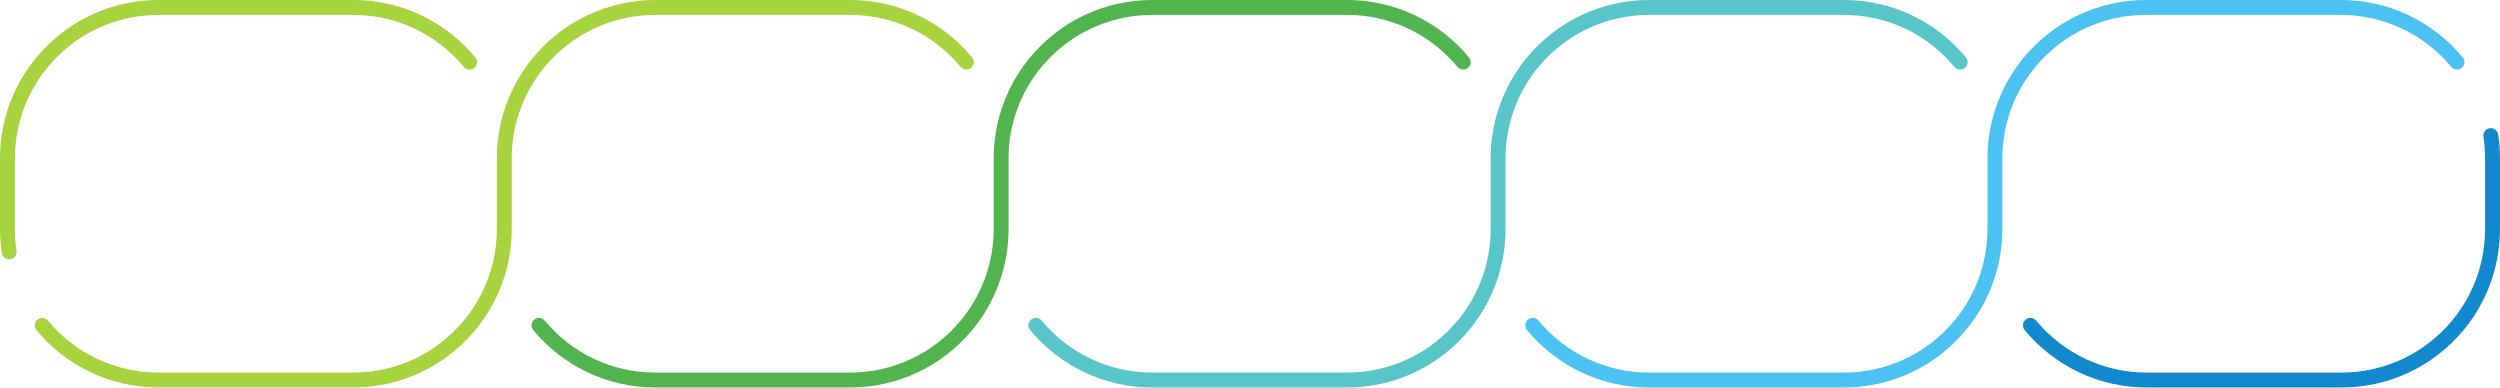
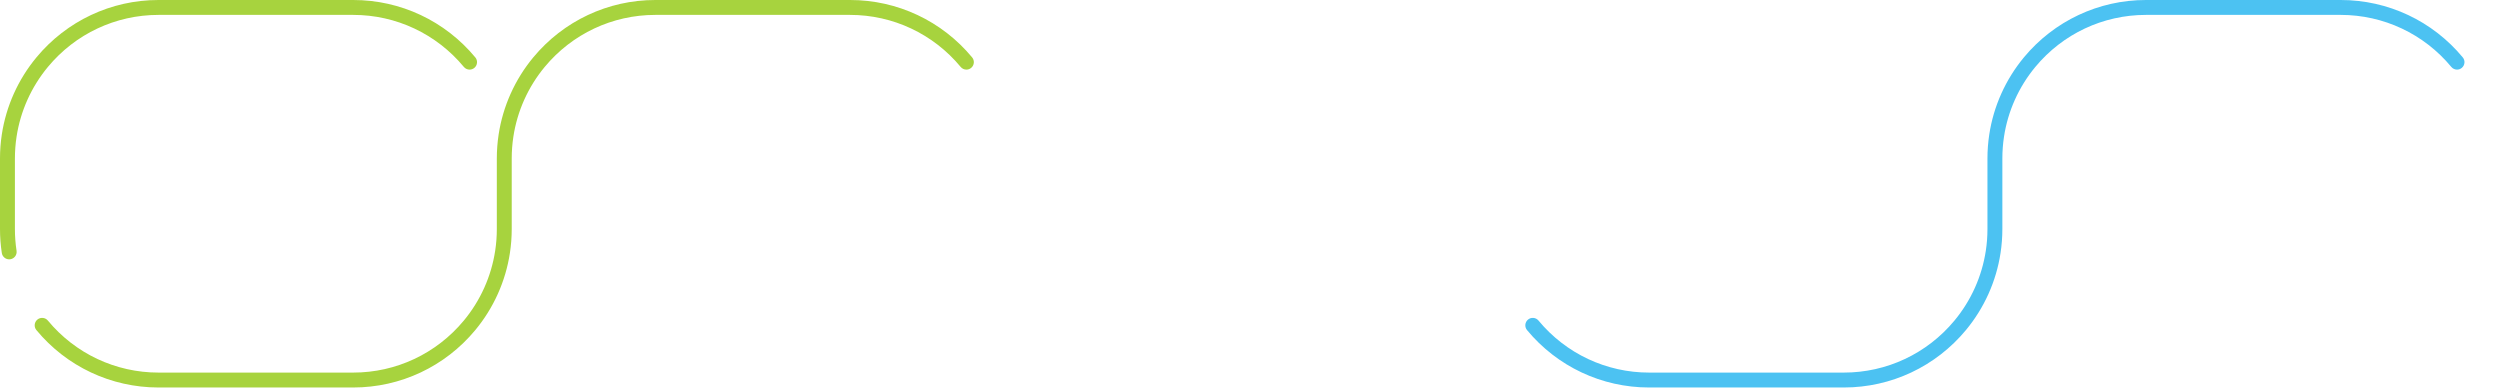
<svg xmlns="http://www.w3.org/2000/svg" width="1600" height="248" viewBox="0 0 1600 248" fill="none">
  <g clip-path="url(#clip0_2180_6645)">
    <path d="M304.2 36.744C284.846 13.39 256.374 0 226.073 0H101.436C71.143 0 42.664 13.39 23.31 36.736C23.31 36.736 23.31 36.736 23.31 36.744C11.561 50.913 3.908 67.969 1.16 86.076C0.389 91.136 0 96.298 0 101.428V146.572C0 151.702 0.389 156.863 1.16 161.924C1.518 164.282 3.55 165.979 5.87 165.979C6.112 165.979 6.353 165.964 6.594 165.925C9.202 165.528 10.993 163.099 10.596 160.491C9.903 155.906 9.545 151.227 9.545 146.572V101.428C9.545 96.781 9.895 92.094 10.596 87.509C13.087 71.106 20.024 55.661 30.659 42.832C48.192 21.673 73.993 9.536 101.436 9.536H226.073C253.517 9.536 279.318 21.673 296.859 42.824C297.801 43.961 299.163 44.552 300.533 44.552C301.608 44.552 302.682 44.194 303.577 43.455C305.602 41.773 305.89 38.768 304.208 36.736L304.2 36.744Z" fill="#A7D33E" />
    <path d="M622.173 36.744C602.818 13.398 574.339 0 544.046 0H419.409C389.116 0 360.652 13.39 341.29 36.729C341.29 36.729 341.29 36.729 341.282 36.736C329.542 50.905 321.881 67.961 319.125 86.076C318.354 91.129 317.965 96.29 317.965 101.428V146.572C317.965 151.227 317.614 155.914 316.914 160.491C314.422 176.894 307.486 192.347 296.843 205.176C279.302 226.327 253.509 238.456 226.066 238.456H101.429C73.985 238.456 48.184 226.319 30.643 205.168C28.962 203.144 25.956 202.856 23.924 204.538C21.9 206.219 21.612 209.224 23.294 211.256C42.648 234.602 71.128 247.992 101.421 247.992H226.058C256.351 247.992 284.822 234.602 304.177 211.264C304.177 211.264 304.177 211.264 304.185 211.256C315.925 197.087 323.586 180.031 326.342 161.916C327.113 156.863 327.502 151.702 327.502 146.564V101.42C327.502 96.765 327.852 92.079 328.553 87.501C331.044 71.099 337.981 55.646 348.624 42.816C366.164 21.665 391.958 9.536 419.401 9.536H544.038C571.482 9.536 597.283 21.673 614.823 42.824C615.765 43.961 617.128 44.552 618.498 44.552C619.572 44.552 620.647 44.194 621.534 43.455C623.566 41.773 623.847 38.768 622.165 36.736L622.173 36.744Z" fill="#A7D33E" />
-     <path d="M940.153 36.744C920.799 13.398 892.32 0 862.026 0H737.389C707.096 0 678.633 13.39 659.27 36.729C659.27 36.729 659.27 36.729 659.263 36.736C647.522 50.905 639.861 67.961 637.105 86.076C636.335 91.129 635.945 96.29 635.945 101.428V146.572C635.945 151.227 635.595 155.914 634.894 160.491C632.403 176.894 625.466 192.347 614.823 205.176C597.283 226.327 571.49 238.456 544.046 238.456H419.409C391.965 238.456 366.164 226.319 348.624 205.168C346.942 203.144 343.937 202.856 341.905 204.538C339.881 206.219 339.593 209.224 341.274 211.256C360.629 234.602 389.108 247.992 419.401 247.992H544.038C574.331 247.992 602.803 234.602 622.157 211.264C622.157 211.264 622.157 211.264 622.165 211.256C633.905 197.087 641.566 180.031 644.322 161.916C645.093 156.863 645.482 151.702 645.482 146.564V101.42C645.482 96.765 645.833 92.079 646.533 87.501C649.025 71.099 655.962 55.646 666.604 42.816C684.145 21.665 709.938 9.536 737.382 9.536H862.019C889.462 9.536 915.263 21.673 932.804 42.824C933.746 43.961 935.108 44.552 936.479 44.552C937.553 44.552 938.627 44.194 939.515 43.455C941.547 41.773 941.827 38.768 940.145 36.736L940.153 36.744Z" fill="#51B44F" />
-     <path d="M1258.2 36.744C1238.85 13.398 1210.37 0 1180.08 0H1055.44C1025.15 0 996.684 13.39 977.321 36.729C977.321 36.729 977.321 36.729 977.313 36.736C965.573 50.905 957.912 67.961 955.156 86.076C954.385 91.129 953.996 96.29 953.996 101.428V146.572C953.996 151.227 953.646 155.914 952.945 160.491C950.454 176.894 943.517 192.347 932.874 205.176C915.334 226.327 889.54 238.456 862.097 238.456H737.46C710.016 238.456 684.215 226.319 666.675 205.168C664.993 203.144 661.988 202.856 659.956 204.538C657.932 206.219 657.644 209.224 659.325 211.256C678.68 234.602 707.159 247.992 737.452 247.992H862.089C892.382 247.992 920.853 234.602 940.208 211.264C940.208 211.264 940.208 211.264 940.216 211.256C951.956 197.087 959.617 180.031 962.373 161.916C963.144 156.863 963.533 151.702 963.533 146.564V101.42C963.533 96.765 963.884 92.079 964.584 87.501C967.076 71.099 974.012 55.646 984.655 42.816C1002.2 21.665 1027.99 9.536 1055.43 9.536H1180.07C1207.51 9.536 1233.31 21.673 1250.85 42.824C1251.8 43.961 1253.16 44.552 1254.53 44.552C1255.6 44.552 1256.68 44.194 1257.57 43.455C1259.6 41.773 1259.88 38.768 1258.2 36.736L1258.2 36.744Z" fill="#58C5C9" />
    <path d="M1576.18 36.744C1556.82 13.398 1528.34 0 1498.05 0H1373.41C1343.12 0 1314.66 13.39 1295.29 36.729C1295.29 36.729 1295.29 36.729 1295.29 36.736C1283.55 50.905 1275.88 67.961 1273.13 86.076C1272.36 91.129 1271.97 96.29 1271.97 101.428V146.572C1271.97 151.227 1271.62 155.914 1270.92 160.491C1268.43 176.894 1261.49 192.347 1250.85 205.176C1233.31 226.327 1207.51 238.456 1180.07 238.456H1055.43C1027.99 238.456 1002.19 226.319 984.647 205.168C982.966 203.144 979.96 202.856 977.928 204.538C975.904 206.219 975.616 209.224 977.298 211.256C996.652 234.602 1025.13 247.992 1055.42 247.992H1180.06C1210.35 247.992 1238.83 234.602 1258.18 211.264C1258.18 211.264 1258.18 211.264 1258.19 211.256C1269.93 197.087 1277.59 180.031 1280.35 161.916C1281.12 156.863 1281.51 151.702 1281.51 146.564V101.42C1281.51 96.765 1281.86 92.079 1282.56 87.501C1285.05 71.099 1291.99 55.646 1302.63 42.816C1320.17 21.665 1345.96 9.536 1373.41 9.536H1498.04C1525.49 9.536 1551.29 21.673 1568.83 42.824C1569.77 43.961 1571.13 44.552 1572.5 44.552C1573.58 44.552 1574.65 44.194 1575.54 43.455C1577.57 41.773 1577.85 38.768 1576.17 36.736L1576.18 36.744Z" fill="#4CC2F2" />
-     <path d="M1295.79 211.256C1315.15 234.602 1343.63 248 1373.92 248H1498.56C1528.85 248 1557.33 234.61 1576.68 211.264C1576.68 211.264 1576.68 211.264 1576.68 211.256C1588.42 197.095 1596.08 180.039 1598.83 161.924C1599.6 156.863 1599.99 151.702 1599.99 146.572V101.428C1599.99 96.298 1599.6 91.136 1598.83 86.076C1598.47 83.718 1596.44 82.02 1594.12 82.02C1593.88 82.02 1593.64 82.036 1593.4 82.075C1590.79 82.472 1589 84.901 1589.4 87.509C1590.09 92.094 1590.45 96.773 1590.45 101.428V146.572C1590.45 151.219 1590.1 155.906 1589.4 160.491C1586.9 176.894 1579.97 192.339 1569.33 205.168C1551.79 226.327 1525.99 238.456 1498.55 238.456H1373.91C1346.47 238.456 1320.67 226.319 1303.13 205.168C1302.18 204.031 1300.82 203.44 1299.45 203.44C1298.38 203.44 1297.3 203.798 1296.41 204.538C1294.38 206.219 1294.09 209.224 1295.78 211.256H1295.79Z" fill="#1389CD" />
  </g>
  <defs>
    <clipPath id="clip0_2180_6645">
      <rect width="1600" height="248" fill="white" />
    </clipPath>
  </defs>
</svg>